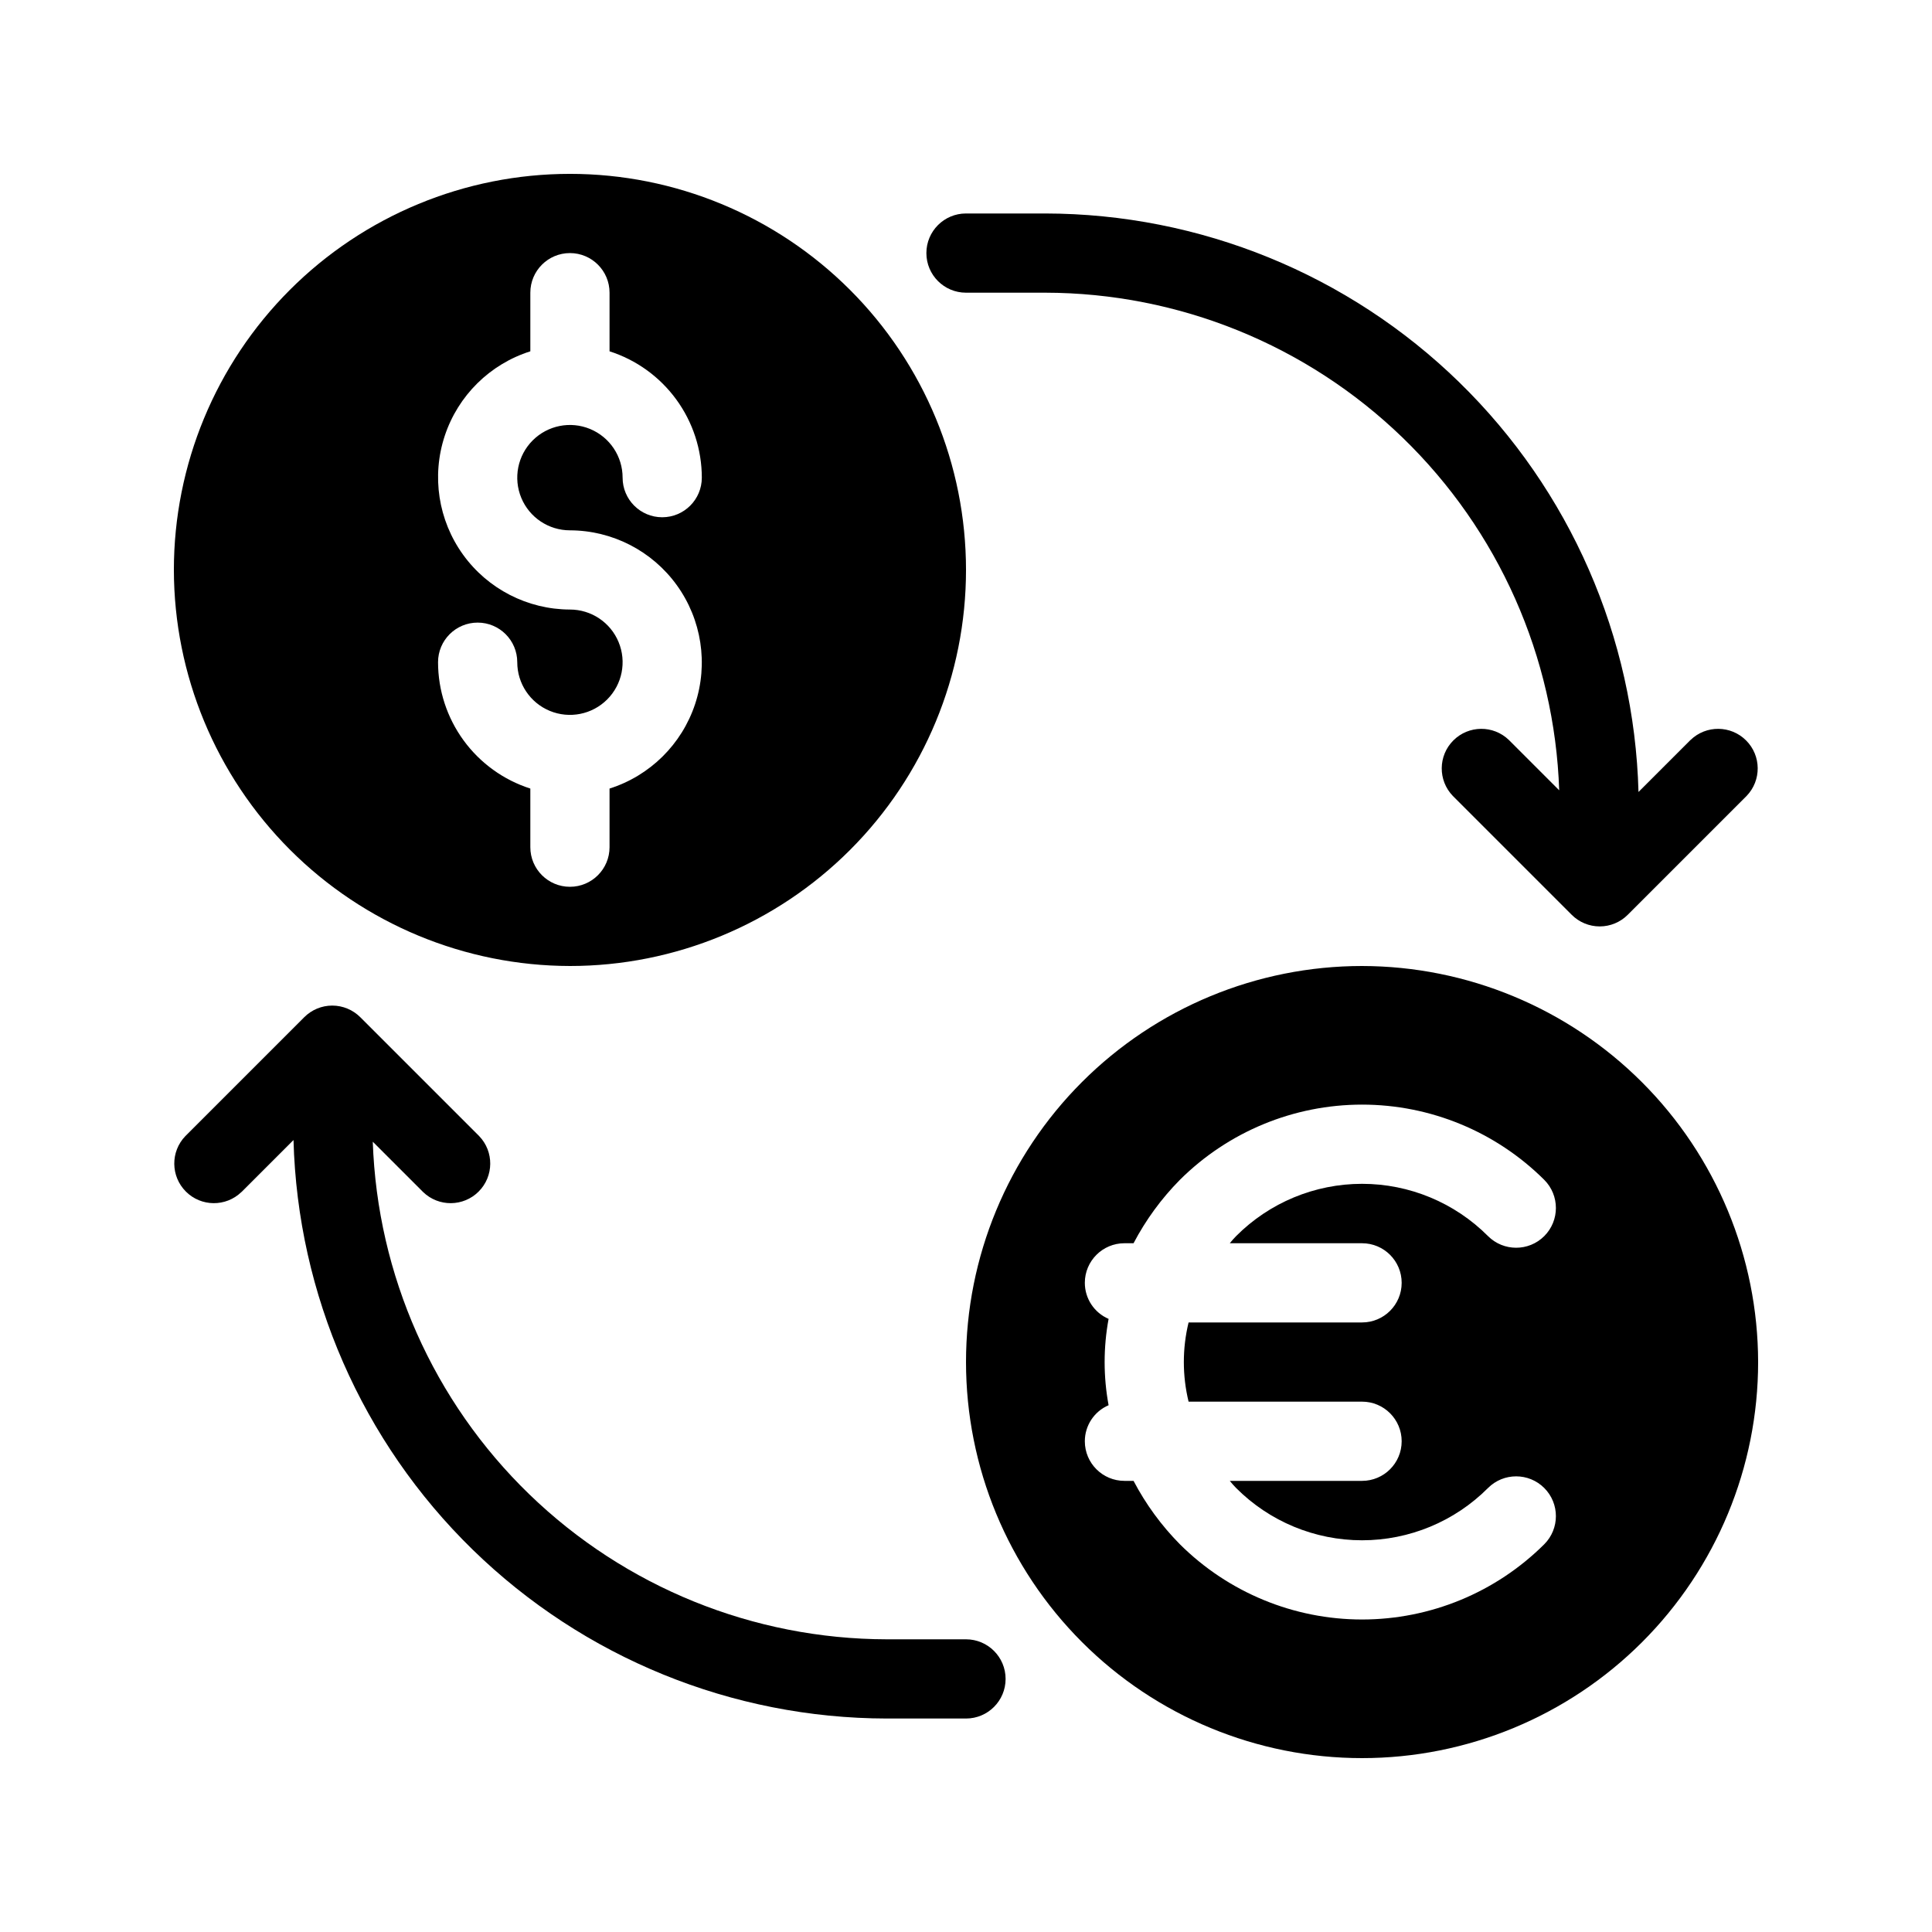
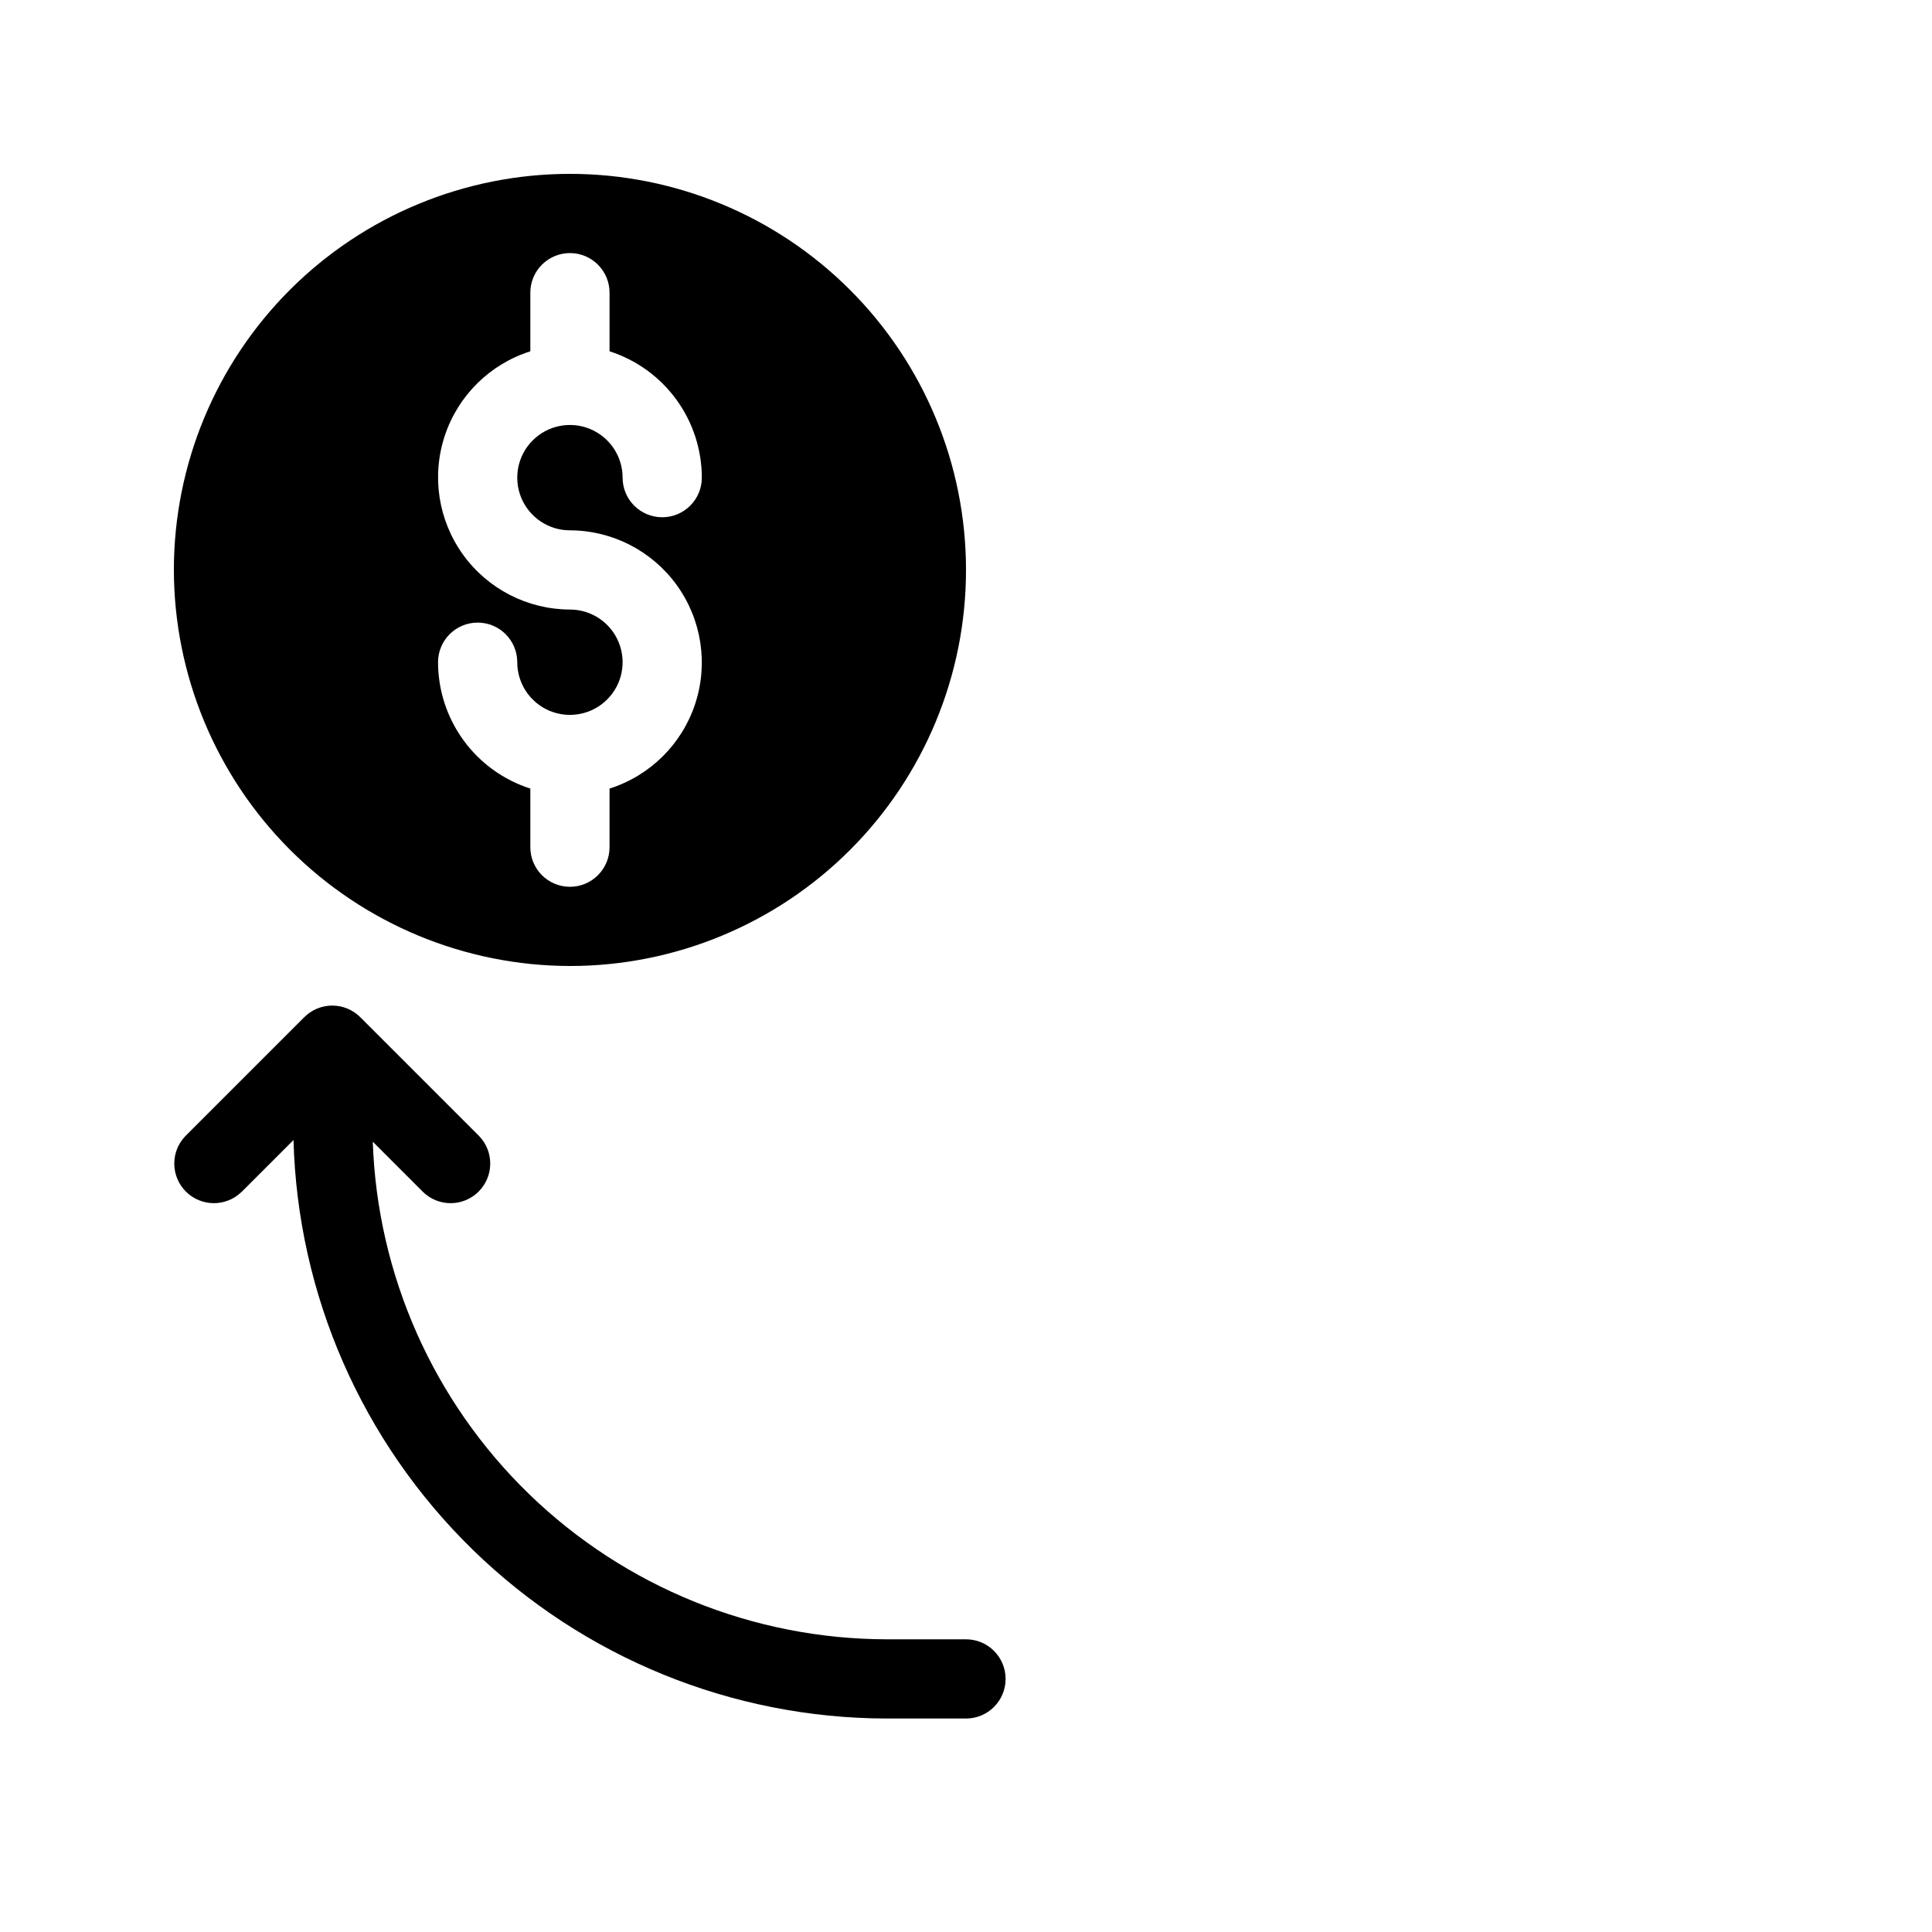
<svg xmlns="http://www.w3.org/2000/svg" fill="#000000" width="800px" height="800px" version="1.1" viewBox="144 144 512 512">
  <g>
    <path d="m295.04 400c27.836 0 54.535-11.059 74.219-30.742 19.684-19.684 30.742-46.383 30.742-74.219 0-27.84-11.059-54.535-30.742-74.219-19.684-19.684-46.383-30.742-74.219-30.742-27.84 0-54.535 11.059-74.219 30.742-19.684 19.684-30.742 46.379-30.742 74.219 0.043 27.824 11.117 54.492 30.789 74.168 19.676 19.676 46.348 30.746 74.172 30.793zm0-94.465c-11.234-0.031-21.773-5.445-28.34-14.559-6.566-9.117-8.363-20.828-4.832-31.492 3.535-10.668 11.965-18.988 22.676-22.383v-15.535c0-5.797 4.699-10.496 10.496-10.496 5.797 0 10.496 4.699 10.496 10.496v15.535c7.094 2.273 13.285 6.742 17.68 12.758 4.394 6.016 6.766 13.273 6.773 20.723 0 5.797-4.699 10.496-10.496 10.496-5.797 0-10.496-4.699-10.496-10.496 0-5.644-3.398-10.734-8.617-12.898-5.215-2.16-11.219-0.965-15.211 3.027-3.992 3.992-5.188 9.996-3.027 15.215 2.16 5.215 7.25 8.617 12.898 8.617 11.234 0.027 21.773 5.441 28.34 14.559 6.566 9.117 8.363 20.828 4.828 31.492-3.531 10.664-11.965 18.988-22.672 22.383v15.535c0 5.797-4.699 10.496-10.496 10.496-5.797 0-10.496-4.699-10.496-10.496v-15.535c-7.098-2.273-13.285-6.742-17.68-12.758-4.394-6.019-6.769-13.273-6.777-20.727 0-5.797 4.699-10.496 10.496-10.496s10.496 4.699 10.496 10.496c0 5.648 3.402 10.738 8.617 12.898 5.219 2.16 11.223 0.965 15.215-3.027 3.992-3.992 5.188-9.996 3.023-15.211-2.16-5.219-7.25-8.617-12.895-8.617z" />
-     <path d="m504.96 400c-27.836 0-54.531 11.059-74.215 30.742-19.684 19.684-30.742 46.379-30.742 74.215 0 27.84 11.059 54.535 30.742 74.219 19.684 19.684 46.379 30.742 74.215 30.742 27.84 0 54.535-11.059 74.219-30.742 19.684-19.684 30.742-46.379 30.742-74.219-0.043-27.82-11.117-54.492-30.789-74.168-19.676-19.672-46.348-30.746-74.172-30.789zm0 73.473c5.797 0 10.496 4.699 10.496 10.492 0 5.797-4.699 10.496-10.496 10.496h-45.973c-1.676 6.898-1.676 14.098 0 20.992h45.973c5.797 0 10.496 4.699 10.496 10.496s-4.699 10.496-10.496 10.496h-35.055c0.523 0.629 1.051 1.258 1.68 1.891 8.84 8.871 20.852 13.855 33.375 13.855 12.527 0 24.535-4.984 33.379-13.855 4.117-4.117 10.789-4.117 14.906 0 4.113 4.117 4.113 10.789 0 14.906-12.824 12.77-30.184 19.941-48.285 19.941-18.098 0-35.457-7.172-48.281-19.941-4.902-4.961-9.039-10.621-12.277-16.797h-2.414c-5.797 0-10.496-4.699-10.496-10.496 0-4.156 2.477-7.91 6.297-9.551-1.398-7.562-1.398-15.316 0-22.879-3.82-1.641-6.297-5.398-6.297-9.555 0-5.793 4.699-10.492 10.496-10.492h2.414c3.238-6.176 7.375-11.836 12.277-16.797 12.824-12.77 30.184-19.941 48.281-19.941 18.102 0 35.461 7.172 48.285 19.941 4.113 4.117 4.113 10.789 0 14.906-4.117 4.113-10.789 4.113-14.906 0-8.844-8.871-20.852-13.855-33.379-13.855-12.523 0-24.535 4.984-33.375 13.855-0.629 0.629-1.156 1.258-1.68 1.891z" />
-     <path d="m592 340.1-13.781 13.781c-1.102-40.992-18.141-79.938-47.5-108.57s-68.727-44.676-109.73-44.738h-20.992c-5.797 0-10.496 4.699-10.496 10.496 0 5.797 4.699 10.496 10.496 10.496h20.992c35.363 0.055 69.324 13.832 94.734 38.43 25.41 24.598 40.281 58.098 41.48 93.441l-13.34-13.34c-4.117-3.977-10.664-3.922-14.715 0.129-4.047 4.047-4.106 10.594-0.125 14.711l31.488 31.488c1.969 1.977 4.641 3.086 7.43 3.086 2.789 0 5.461-1.109 7.43-3.086l31.488-31.488c3.981-4.117 3.922-10.664-0.125-14.711-4.051-4.051-10.598-4.106-14.715-0.129z" />
    <path d="m208 459.9 13.781-13.781c1.098 40.992 18.137 79.941 47.496 108.57 29.359 28.629 68.727 44.676 109.73 44.738h20.992c5.797 0 10.496-4.699 10.496-10.496s-4.699-10.496-10.496-10.496h-20.992c-35.367-0.055-69.328-13.832-94.738-38.43-25.406-24.598-40.277-58.098-41.48-93.441l13.34 13.34c4.117 3.981 10.664 3.922 14.715-0.125 4.047-4.051 4.106-10.598 0.129-14.715l-31.488-31.488c-1.973-1.973-4.644-3.086-7.434-3.086-2.789 0-5.461 1.113-7.43 3.086l-31.488 31.488c-3.977 4.117-3.922 10.664 0.129 14.715 4.047 4.047 10.594 4.106 14.711 0.125z" />
  </g>
</svg>